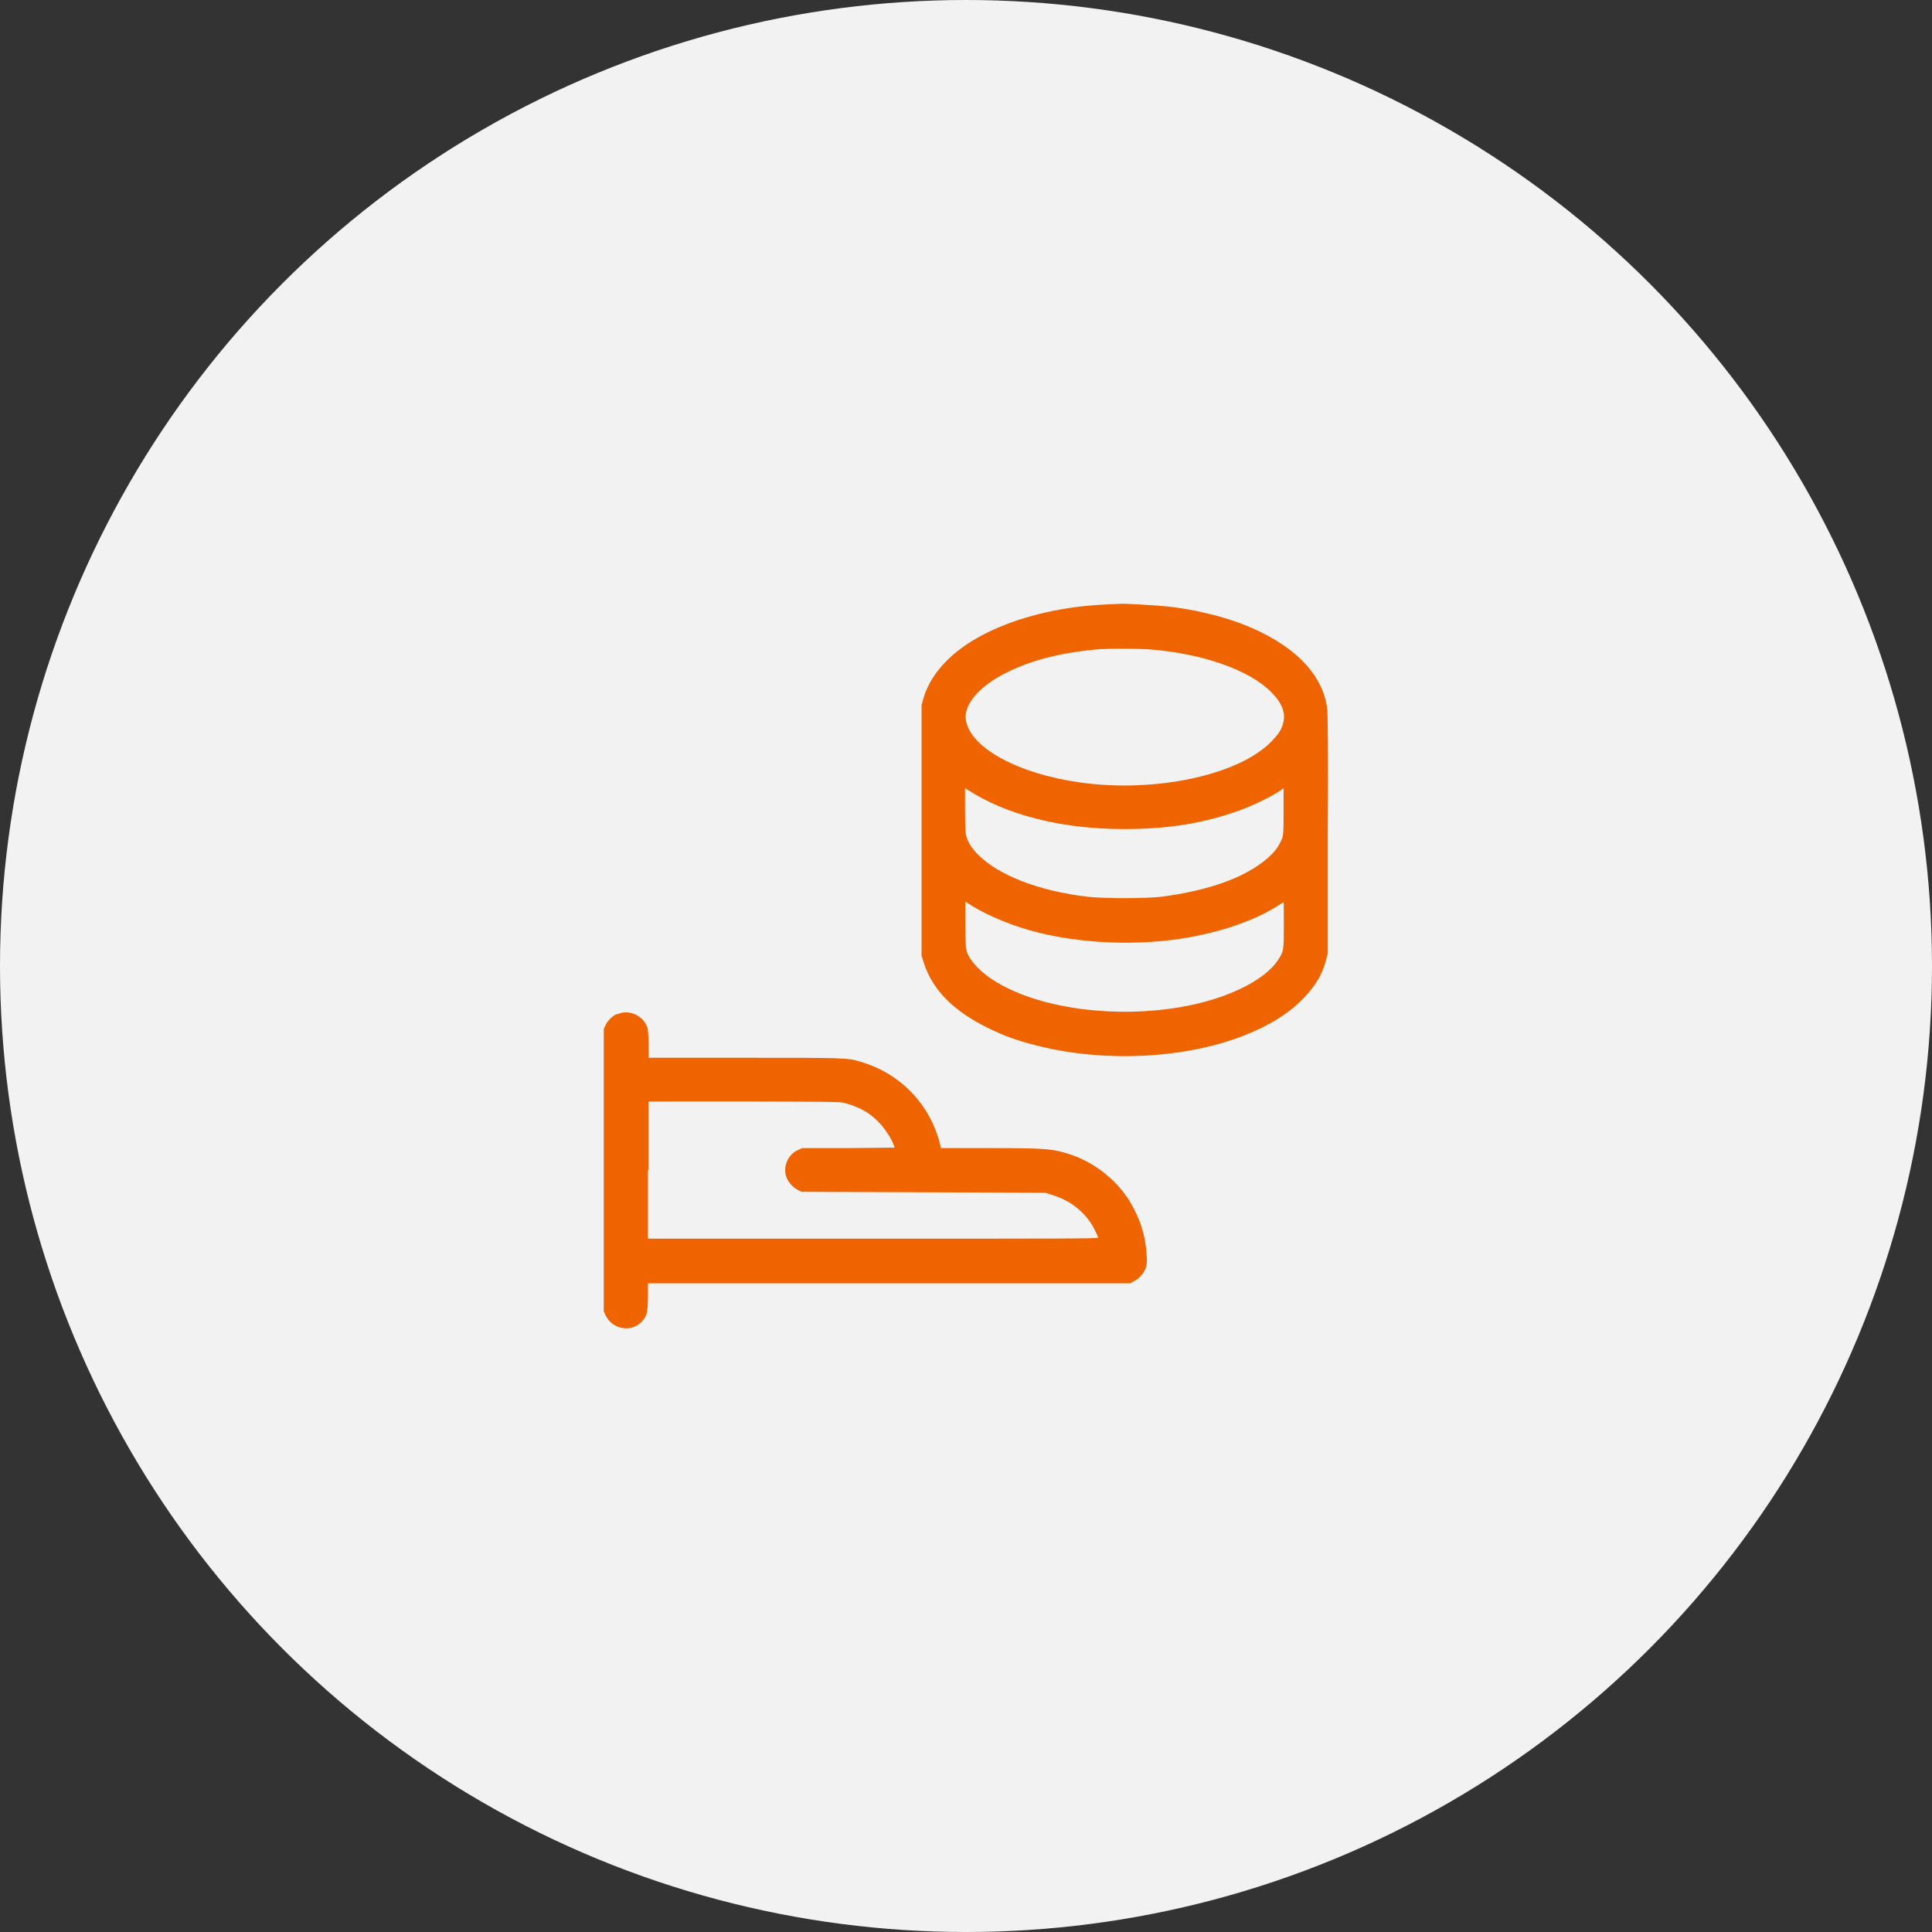
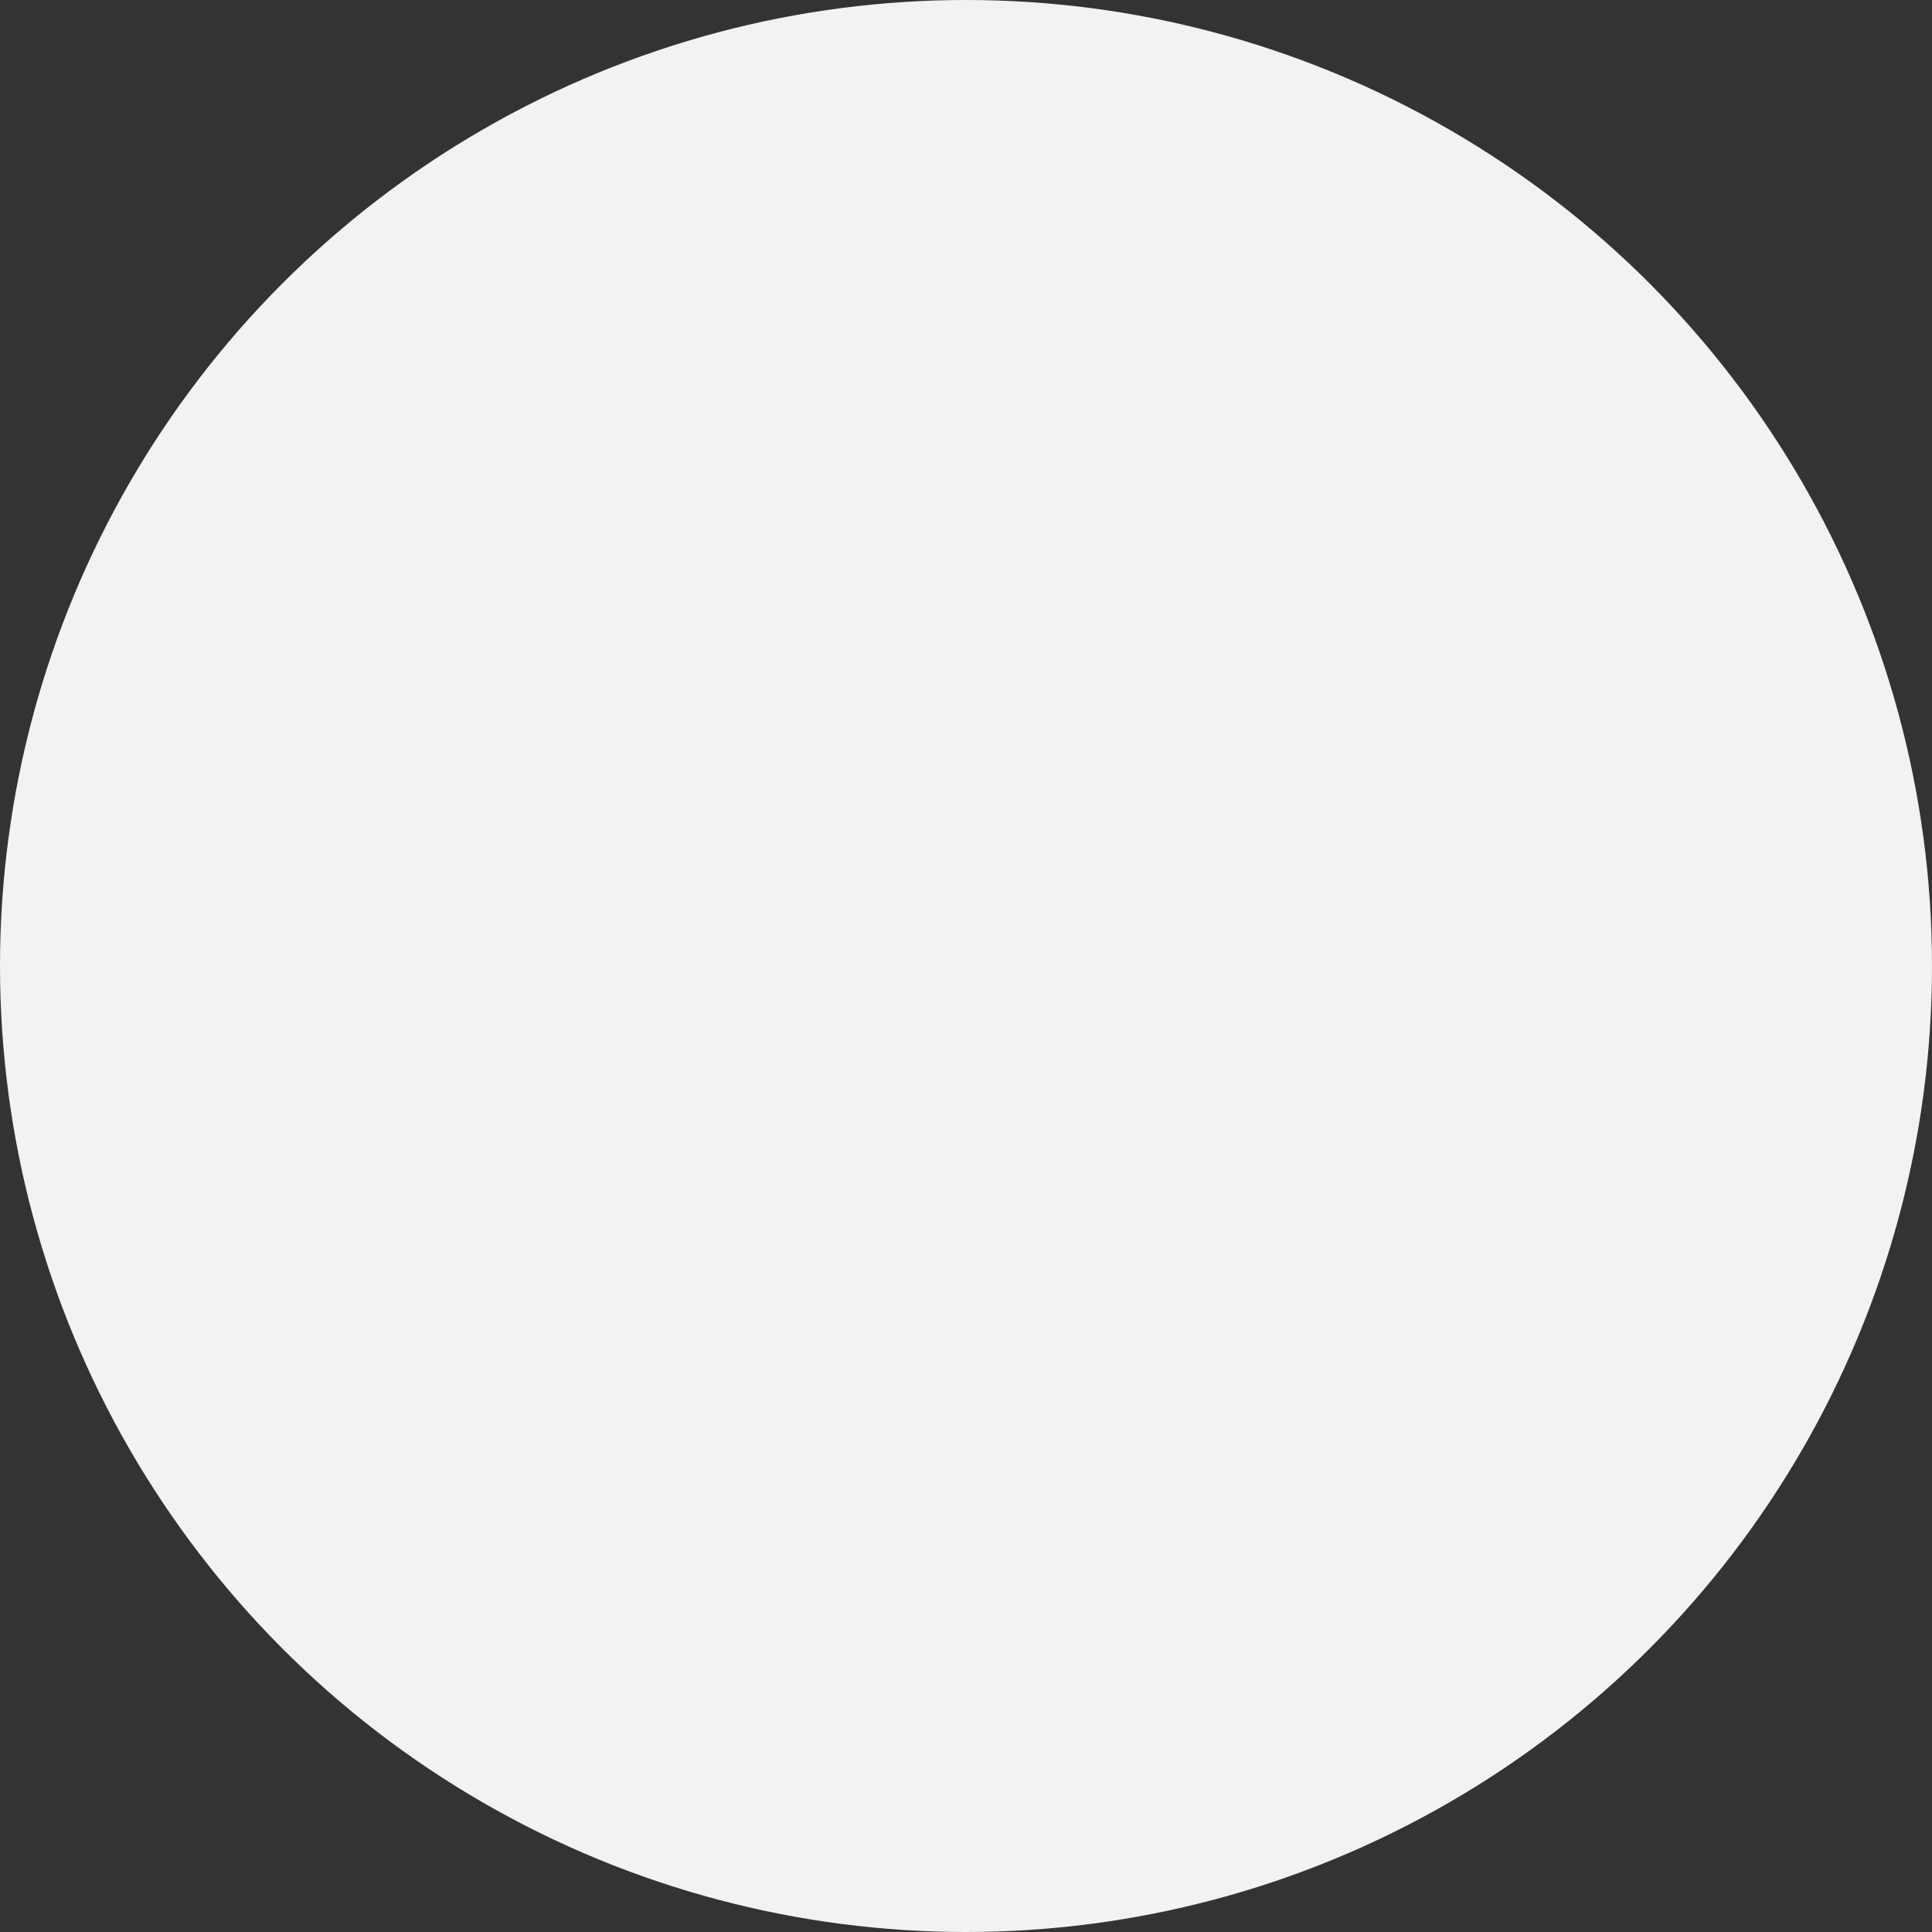
<svg xmlns="http://www.w3.org/2000/svg" id="Ebene_1" data-name="Ebene 1" viewBox="0 0 80 80">
  <rect x="0" y="0" width="80" height="80" fill="#333333" stroke="none" />
  <defs>
    <style>
      .cls-1 {
        fill: #f2f2f2;
      }

      .cls-2 {
        fill: #f06400;
        fill-rule: evenodd;
      }
    </style>
  </defs>
  <circle class="cls-1" cx="40" cy="40" r="40" />
-   <path class="cls-2" d="M45.81,25.03c-1.7.07-3.35.44-4.69,1.05-1.54.7-2.56,1.7-2.89,2.86l-.07.25v10.39l.09.28c.35,1.11,1.22,2,2.65,2.7.71.35,1.22.53,2.06.74,2.76.7,6.08.54,8.52-.41,1.08-.42,1.88-.92,2.49-1.55.49-.51.78-.98.93-1.56l.08-.3v-4.89c.02-3.48,0-4.98-.02-5.21-.17-1.48-1.41-2.72-3.52-3.54-.89-.34-2.02-.61-3.11-.73-.39-.04-1.71-.12-1.91-.11-.04,0-.32.02-.62.03M45.65,26.87c-1.6.13-2.85.43-3.91.95-1.19.57-1.87,1.37-1.74,2.03.22,1.14,2.17,2.19,4.72,2.55,3.13.44,6.6-.31,7.94-1.71.27-.28.39-.46.46-.7.14-.45-.02-.87-.5-1.35-.9-.9-2.83-1.58-5.01-1.75-.37-.03-1.64-.04-1.95-.01M39.96,33.5c0,.47.01.94.03,1.03.06.3.21.56.51.86.86.86,2.51,1.5,4.51,1.74.68.08,2.45.08,3.09,0,1.7-.22,3.07-.66,3.99-1.29.53-.37.82-.68.98-1.08.07-.18.08-.21.08-1.15v-.97s-.13.09-.13.09c-.46.31-1.26.69-1.99.93-1.38.46-2.78.67-4.47.67-2.61,0-4.89-.58-6.53-1.65l-.07-.05v.86M39.97,38.31c.01,1.08.02,1.1.23,1.42.18.26.51.58.86.81,2.43,1.62,7.31,1.82,10.27.42.75-.35,1.31-.78,1.59-1.21.24-.36.24-.4.24-1.46,0-.51,0-.93-.01-.93s-.13.07-.26.16c-.91.57-2.15,1.01-3.53,1.27-2.14.41-4.75.3-6.76-.28-.94-.27-1.91-.7-2.49-1.09l-.14-.09v.98M25.54,41.99c-.2.09-.38.27-.47.47l-.07.14v11.7l.07.15c.27.59,1.05.74,1.49.29.22-.23.26-.36.27-1.02v-.58s9.99,0,9.99,0h9.98s.16-.09.16-.09c.22-.11.42-.35.49-.57.04-.14.05-.25.03-.51-.05-.83-.26-1.47-.68-2.19-.53-.89-1.47-1.64-2.46-1.97-.75-.25-1.05-.27-3.51-.27h-1.87s-.03-.14-.03-.14c-.41-1.67-1.65-2.96-3.31-3.44-.54-.16-.57-.16-4.8-.16h-3.96v-.6c-.02-.52-.03-.62-.09-.74-.21-.45-.77-.67-1.21-.46M26.83,48.45v2.84h9.32c7.44,0,9.32,0,9.32-.04,0-.06-.18-.42-.29-.59-.39-.58-.91-.96-1.61-1.18l-.28-.09-5.05-.02-5.05-.02-.14-.07c-.2-.1-.4-.31-.48-.52-.17-.44.05-.96.49-1.15l.16-.07h1.91s1.91-.02,1.91-.02l-.02-.07c-.09-.29-.39-.74-.67-1.02-.39-.38-.7-.55-1.3-.74-.22-.07-.26-.07-4.21-.08h-3.99s0,2.83,0,2.83" />
</svg>